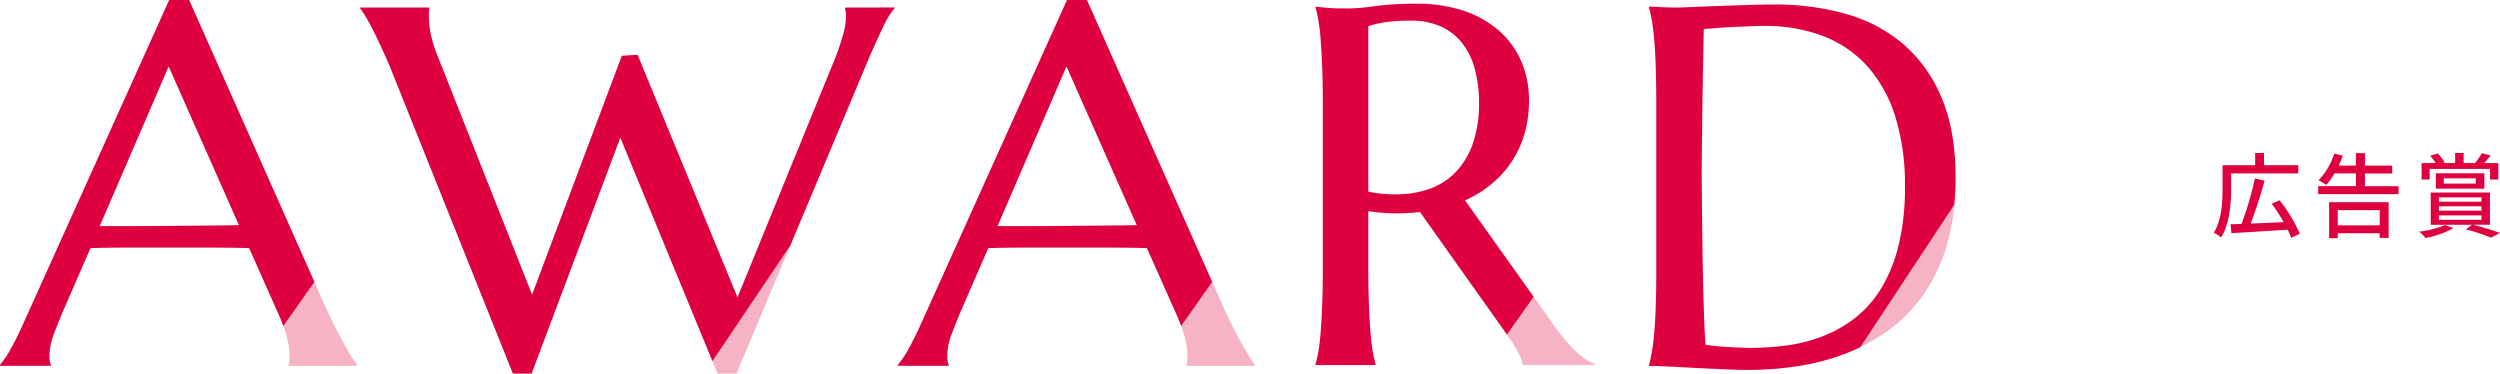
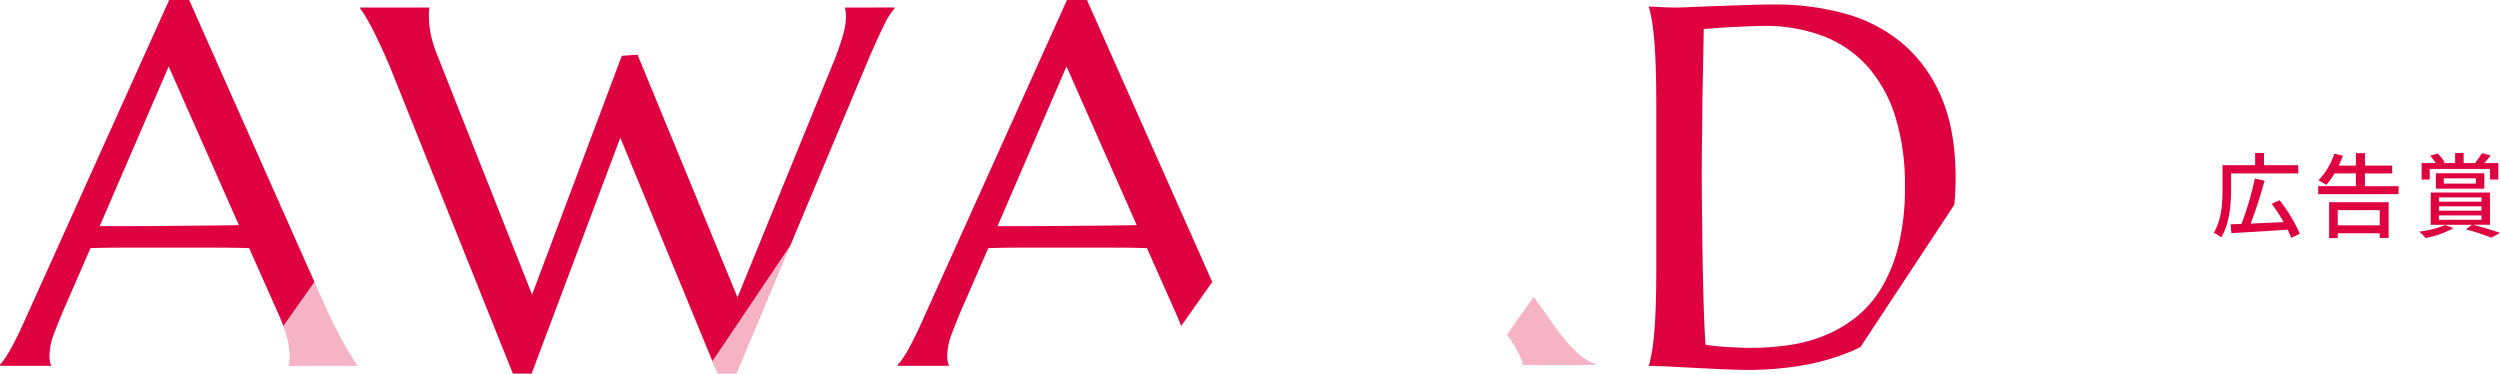
<svg xmlns="http://www.w3.org/2000/svg" width="488.502" height="73" viewBox="0 0 488.502 73">
  <g id="グループ_5348" data-name="グループ 5348" transform="translate(-187 -2447)">
    <path id="パス_32275" data-name="パス 32275" d="M3.96-11.124H17.082v-1.6h-6.7V-15.1H8.658v2.376H2.286V-8.1c0,2.52-.144,6.084-1.71,8.568A7.2,7.2,0,0,1,2,1.4C3.69-1.224,3.96-5.328,3.96-8.1ZM17.388.684a29.543,29.543,0,0,0-3.96-6.552l-1.53.684A36.1,36.1,0,0,1,14.238-1.6c-2.232.108-4.482.2-6.462.288A85,85,0,0,0,10.494-9.7L8.6-10.116a61.243,61.243,0,0,1-2.61,8.874c-.792.018-1.512.054-2.142.072L4.014.558c2.844-.162,7.02-.414,11-.684a13.724,13.724,0,0,1,.684,1.6ZM32.994-3.942v2.97H24.8v-2.97ZM23.112,1.53H24.8V.576h8.19v.918H34.74V-5.49H23.112Zm7-10.152v-2.484h5.328v-1.53H30.114v-2.448H28.35v2.448H25c.288-.63.558-1.3.792-1.944l-1.674-.4a13.2,13.2,0,0,1-3.078,5.2c.414.216,1.17.666,1.53.9a15.56,15.56,0,0,0,1.6-2.232H28.35v2.484H20.97v1.566H36.684V-8.622Zm12.654-3.366h11.79v2.07h1.62V-13.14H53.406a13.708,13.708,0,0,0,1.26-1.494l-1.71-.432a15.1,15.1,0,0,1-1.314,1.908l.054.018h-2.3V-15.1H47.736v1.962H45.27l.414-.144a8.5,8.5,0,0,0-1.332-1.71l-1.494.414a11.555,11.555,0,0,1,1.08,1.44H41.184v3.222h1.584Zm2.754,1.836h6.264v1.026H45.522Zm7.92,2.016v-3.006H43.974v3.006Zm-7.65,7.11A18.557,18.557,0,0,1,40.7.252a9.261,9.261,0,0,1,1.26,1.26A18.834,18.834,0,0,0,47.394-.414Zm-1.224-1.89h8.316v.864H44.568Zm0-1.764h8.316v.846H44.568Zm0-1.746h8.316V-5.6H44.568ZM54.54-1.08v-6.3H42.966v6.3h8.082l-1.224.9a39.418,39.418,0,0,1,4.968,1.62L56.5.5c-1.26-.45-3.366-1.1-5.256-1.584Z" transform="translate(619 2492)" fill="#df013f" />
    <g id="グループ_5341" data-name="グループ 5341" transform="translate(-76.729 2755.138)">
      <path id="パス_32261" data-name="パス 32261" d="M320.126-236.653v-.2a2.907,2.907,0,0,0,.146-.733q.047-.438.049-.878a15.322,15.322,0,0,0-.415-3.345,21.322,21.322,0,0,0-.81-2.627l6.074-8.616,2.035,4.579q.929,2.1,1.929,4.077t1.88,3.54q.879,1.563,1.562,2.637t.928,1.367v.2Z" fill="#df003f" opacity="0.3" style="isolation: isolate" />
      <path id="パス_32262" data-name="パス 32262" d="M300.692-308.138h-3.906L268.81-246.087c-1.038,2.368-2.007,4.364-2.881,5.933a17.657,17.657,0,0,1-2.2,3.3v.2H273.7v-.194a1.868,1.868,0,0,1-.2-.562,4.681,4.681,0,0,1-.1-1.049,12.041,12.041,0,0,1,.83-4.346c.553-1.432,1.079-2.762,1.563-3.955l5.615-12.891c1.9-.067,4.079-.1,6.469-.1h17.261c3.027,0,5.476.035,7.276.1l5.907,13.281c.3.694.559,1.346.778,1.937l6.074-8.616Zm4.933,44.062-5.493.049-5.835.049c-1.979.016-3.935.024-5.811.024h-5.273l13.475-31.2h0l0,0,0,0,13.722,31C309.005-264.117,307.395-264.092,305.625-264.076Z" fill="#df003f" />
-       <path id="パス_32263" data-name="パス 32263" d="M495.559-236.653v-.2a2.82,2.82,0,0,0,.146-.733,8.6,8.6,0,0,0,.049-.878,15.259,15.259,0,0,0-.415-3.345,21.311,21.311,0,0,0-.81-2.627l6.074-8.616,2.035,4.579q.928,2.1,1.929,4.077t1.88,3.54q.879,1.563,1.562,2.637t.928,1.367v.2Z" fill="#df003f" opacity="0.3" style="isolation: isolate" />
      <path id="パス_32264" data-name="パス 32264" d="M476.125-308.138h-3.906l-27.976,62.051c-1.038,2.368-2.007,4.364-2.881,5.933a17.657,17.657,0,0,1-2.2,3.3v.2h9.968v-.194a1.868,1.868,0,0,1-.2-.562,4.683,4.683,0,0,1-.1-1.049,12.063,12.063,0,0,1,.83-4.346c.553-1.432,1.079-2.762,1.563-3.955l5.615-12.891c1.9-.067,4.079-.1,6.469-.1h17.261c3.027,0,5.476.035,7.276.1l5.907,13.281c.3.694.559,1.346.778,1.937l6.074-8.616Zm4.933,44.062-5.493.049-5.835.049c-1.979.016-3.935.024-5.811.024h-5.273l13.475-31.2h0l0,0,0,0,13.722,31C484.438-264.117,482.828-264.092,481.058-264.076Z" fill="#df003f" />
      <g id="グループ_5341-2" data-name="グループ 5341">
        <path id="パス_32265" data-name="パス 32265" d="M561.321-236.809a8.718,8.718,0,0,0-.952-2.466,26.835,26.835,0,0,0-1.88-3.052l-.3-.42,5.216-7.4,3.724,5.231q1.27,1.806,2.368,3.125a26.854,26.854,0,0,0,2.1,2.271,13.973,13.973,0,0,0,1.929,1.562,8.663,8.663,0,0,0,1.9.952v.2Z" fill="#df003f" opacity="0.3" style="isolation: isolate" />
-         <path id="パス_32266" data-name="パス 32266" d="M549.995-268.988a22.746,22.746,0,0,0,5.127-3.149,19.874,19.874,0,0,0,3.93-4.322,20.191,20.191,0,0,0,2.539-5.444,22.635,22.635,0,0,0,.9-6.519,19.03,19.03,0,0,0-1.635-8.032,17,17,0,0,0-4.566-5.981,20.412,20.412,0,0,0-6.909-3.711,28.568,28.568,0,0,0-8.667-1.269,60.724,60.724,0,0,0-8.276.464,38.5,38.5,0,0,1-5.152.463c-.812,0-1.608-.008-2.368-.024s-1.458-.056-2.075-.121l-2.05-.2v.2a25.856,25.856,0,0,1,.562,2.563c.178,1.023.326,2.282.439,3.785s.211,3.3.292,5.346.122,4.488.122,7.251V-255.9c0,2.795-.042,5.249-.122,7.276s-.178,3.822-.292,5.322-.26,2.754-.439,3.76-.368,1.86-.562,2.539v.2h11.718v-.2a25.975,25.975,0,0,1-.561-2.539c-.178-1-.325-2.255-.44-3.76s-.212-3.295-.293-5.346-.122-4.49-.122-7.251v-10.991c.933.161,1.884.275,2.808.342s1.852.1,2.759.1c.778,0,1.55-.025,2.295-.073.71-.046,1.466-.1,2.246-.171l16.989,23.947,5.216-7.4Zm-6.888-2.269a19.551,19.551,0,0,1-6.689,1.1c-.845,0-1.737-.041-2.637-.122a20.827,20.827,0,0,1-2.686-.415V-303.02a17.4,17.4,0,0,1,3.028-.732,33.507,33.507,0,0,1,5.371-.342,13.832,13.832,0,0,1,5.814,1.147,11.115,11.115,0,0,1,4.126,3.222,14.3,14.3,0,0,1,2.467,5.056,24.844,24.844,0,0,1,.83,6.64,23.846,23.846,0,0,1-1.172,7.837,15.5,15.5,0,0,1-3.3,5.591A13.2,13.2,0,0,1,543.107-271.257Z" fill="#df003f" />
      </g>
      <g id="グループ_5342" data-name="グループ 5342">
        <path id="パス_32267" data-name="パス 32267" d="M428.837-306.671v.195a2.813,2.813,0,0,1,.147.708,8.793,8.793,0,0,1,.049.9,13.538,13.538,0,0,1-.537,3.418,48.592,48.592,0,0,1-1.661,4.883l-18.994,46.533L388.31-297.443l-3.076.2L367.7-250.568l-18.36-46.387a25.279,25.279,0,0,1-1.44-4.492,18.178,18.178,0,0,1-.366-3.515v-.684a4.994,4.994,0,0,1,.1-.83v-.195H334.111v.195a13.136,13.136,0,0,1,.952,1.416q.659,1.076,1.465,2.637t1.709,3.515q.9,1.954,1.782,4.053l23.926,59.717h3.662l17.334-46.094,18,43.673,15.21-22.592,15.573-37.1q1.514-3.465,2.661-5.81a15.179,15.179,0,0,1,2.124-3.418v-.195Z" fill="#df003f" />
        <path id="パス_32268" data-name="パス 32268" d="M403.935-235.138h3.711l10.5-25.013-15.209,22.591Z" fill="#df003f" opacity="0.3" />
      </g>
      <g id="グループ_5343" data-name="グループ 5343">
-         <path id="パス_32269" data-name="パス 32269" d="M628.844-294.9a22.36,22.36,0,0,0-8.642-6.079,31.519,31.519,0,0,0-11.841-2.075q-1.319,0-2.979.073l-3.3.147q-1.635.072-3.076.2t-2.368.171q-.1,5.469-.2,10.6-.05,2.2-.073,4.492t-.049,4.516q-.026,2.223-.049,4.248t-.025,3.589q0,3.273.049,7.91t.122,9.522q.074,4.884.22,9.375t.342,7.471q.683.1,1.831.219t2.417.2q1.269.072,2.49.122t2.051.049a54.707,54.707,0,0,0,7.007-.464,30.44,30.44,0,0,0,6.933-1.734,25.465,25.465,0,0,0,6.3-3.491,21.319,21.319,0,0,0,5.176-5.737,29.458,29.458,0,0,0,3.491-8.472,47.534,47.534,0,0,0,1.27-11.694,45,45,0,0,0-1.807-13.306A26.835,26.835,0,0,0,628.844-294.9Z" fill="none" />
        <path id="パス_32270" data-name="パス 32270" d="M645.861-273.273q0-9.471-2.832-15.967a27.757,27.757,0,0,0-7.666-10.5,29.723,29.723,0,0,0-11.231-5.762,50.678,50.678,0,0,0-13.476-1.757q-2.637,0-5.64.1t-5.786.2q-2.782.1-4.956.195t-3.1.1q-.537,0-1.416-.025t-1.709-.073q-.977-.048-2.1-.1v.2a25.264,25.264,0,0,1,.561,2.588q.269,1.562.464,3.833t.293,5.419q.1,3.15.1,7.3v31.787q0,4.152-.1,7.251t-.293,5.347q-.2,2.247-.464,3.76t-.561,2.539v.2q1.367,0,3.833.122t5.249.269q2.782.146,5.542.268t4.712.122a62.609,62.609,0,0,0,10.6-.879,43.7,43.7,0,0,0,9.644-2.783c.59-.248,1.161-.522,1.731-.8l18.352-27.827C645.761-269.8,645.861-271.49,645.861-273.273Zm-11.182,13.208a29.458,29.458,0,0,1-3.491,8.472,21.319,21.319,0,0,1-5.176,5.737,25.465,25.465,0,0,1-6.3,3.491,30.44,30.44,0,0,1-6.933,1.734,54.707,54.707,0,0,1-7.007.464q-.831,0-2.051-.049t-2.49-.122q-1.27-.073-2.417-.2t-1.831-.219q-.2-2.979-.342-7.471t-.22-9.375q-.072-4.883-.122-9.522t-.049-7.91q0-1.561.025-3.589t.049-4.248q.024-2.22.049-4.516t.073-4.492q.1-5.127.2-10.6.927-.048,2.368-.171t3.076-.2l3.3-.147q1.66-.074,2.979-.073a31.519,31.519,0,0,1,11.841,2.075,22.36,22.36,0,0,1,8.642,6.079,26.835,26.835,0,0,1,5.3,9.839,45,45,0,0,1,1.807,13.306A47.534,47.534,0,0,1,634.679-260.065Z" fill="#df003f" />
-         <path id="パス_32271" data-name="パス 32271" d="M640.2-251.5a34.181,34.181,0,0,0,4.175-9.57,41.548,41.548,0,0,0,1.235-7.091L627.255-240.33a35.1,35.1,0,0,0,6.521-4.061A29.19,29.19,0,0,0,640.2-251.5Z" fill="#df003f" opacity="0.3" />
      </g>
    </g>
  </g>
</svg>